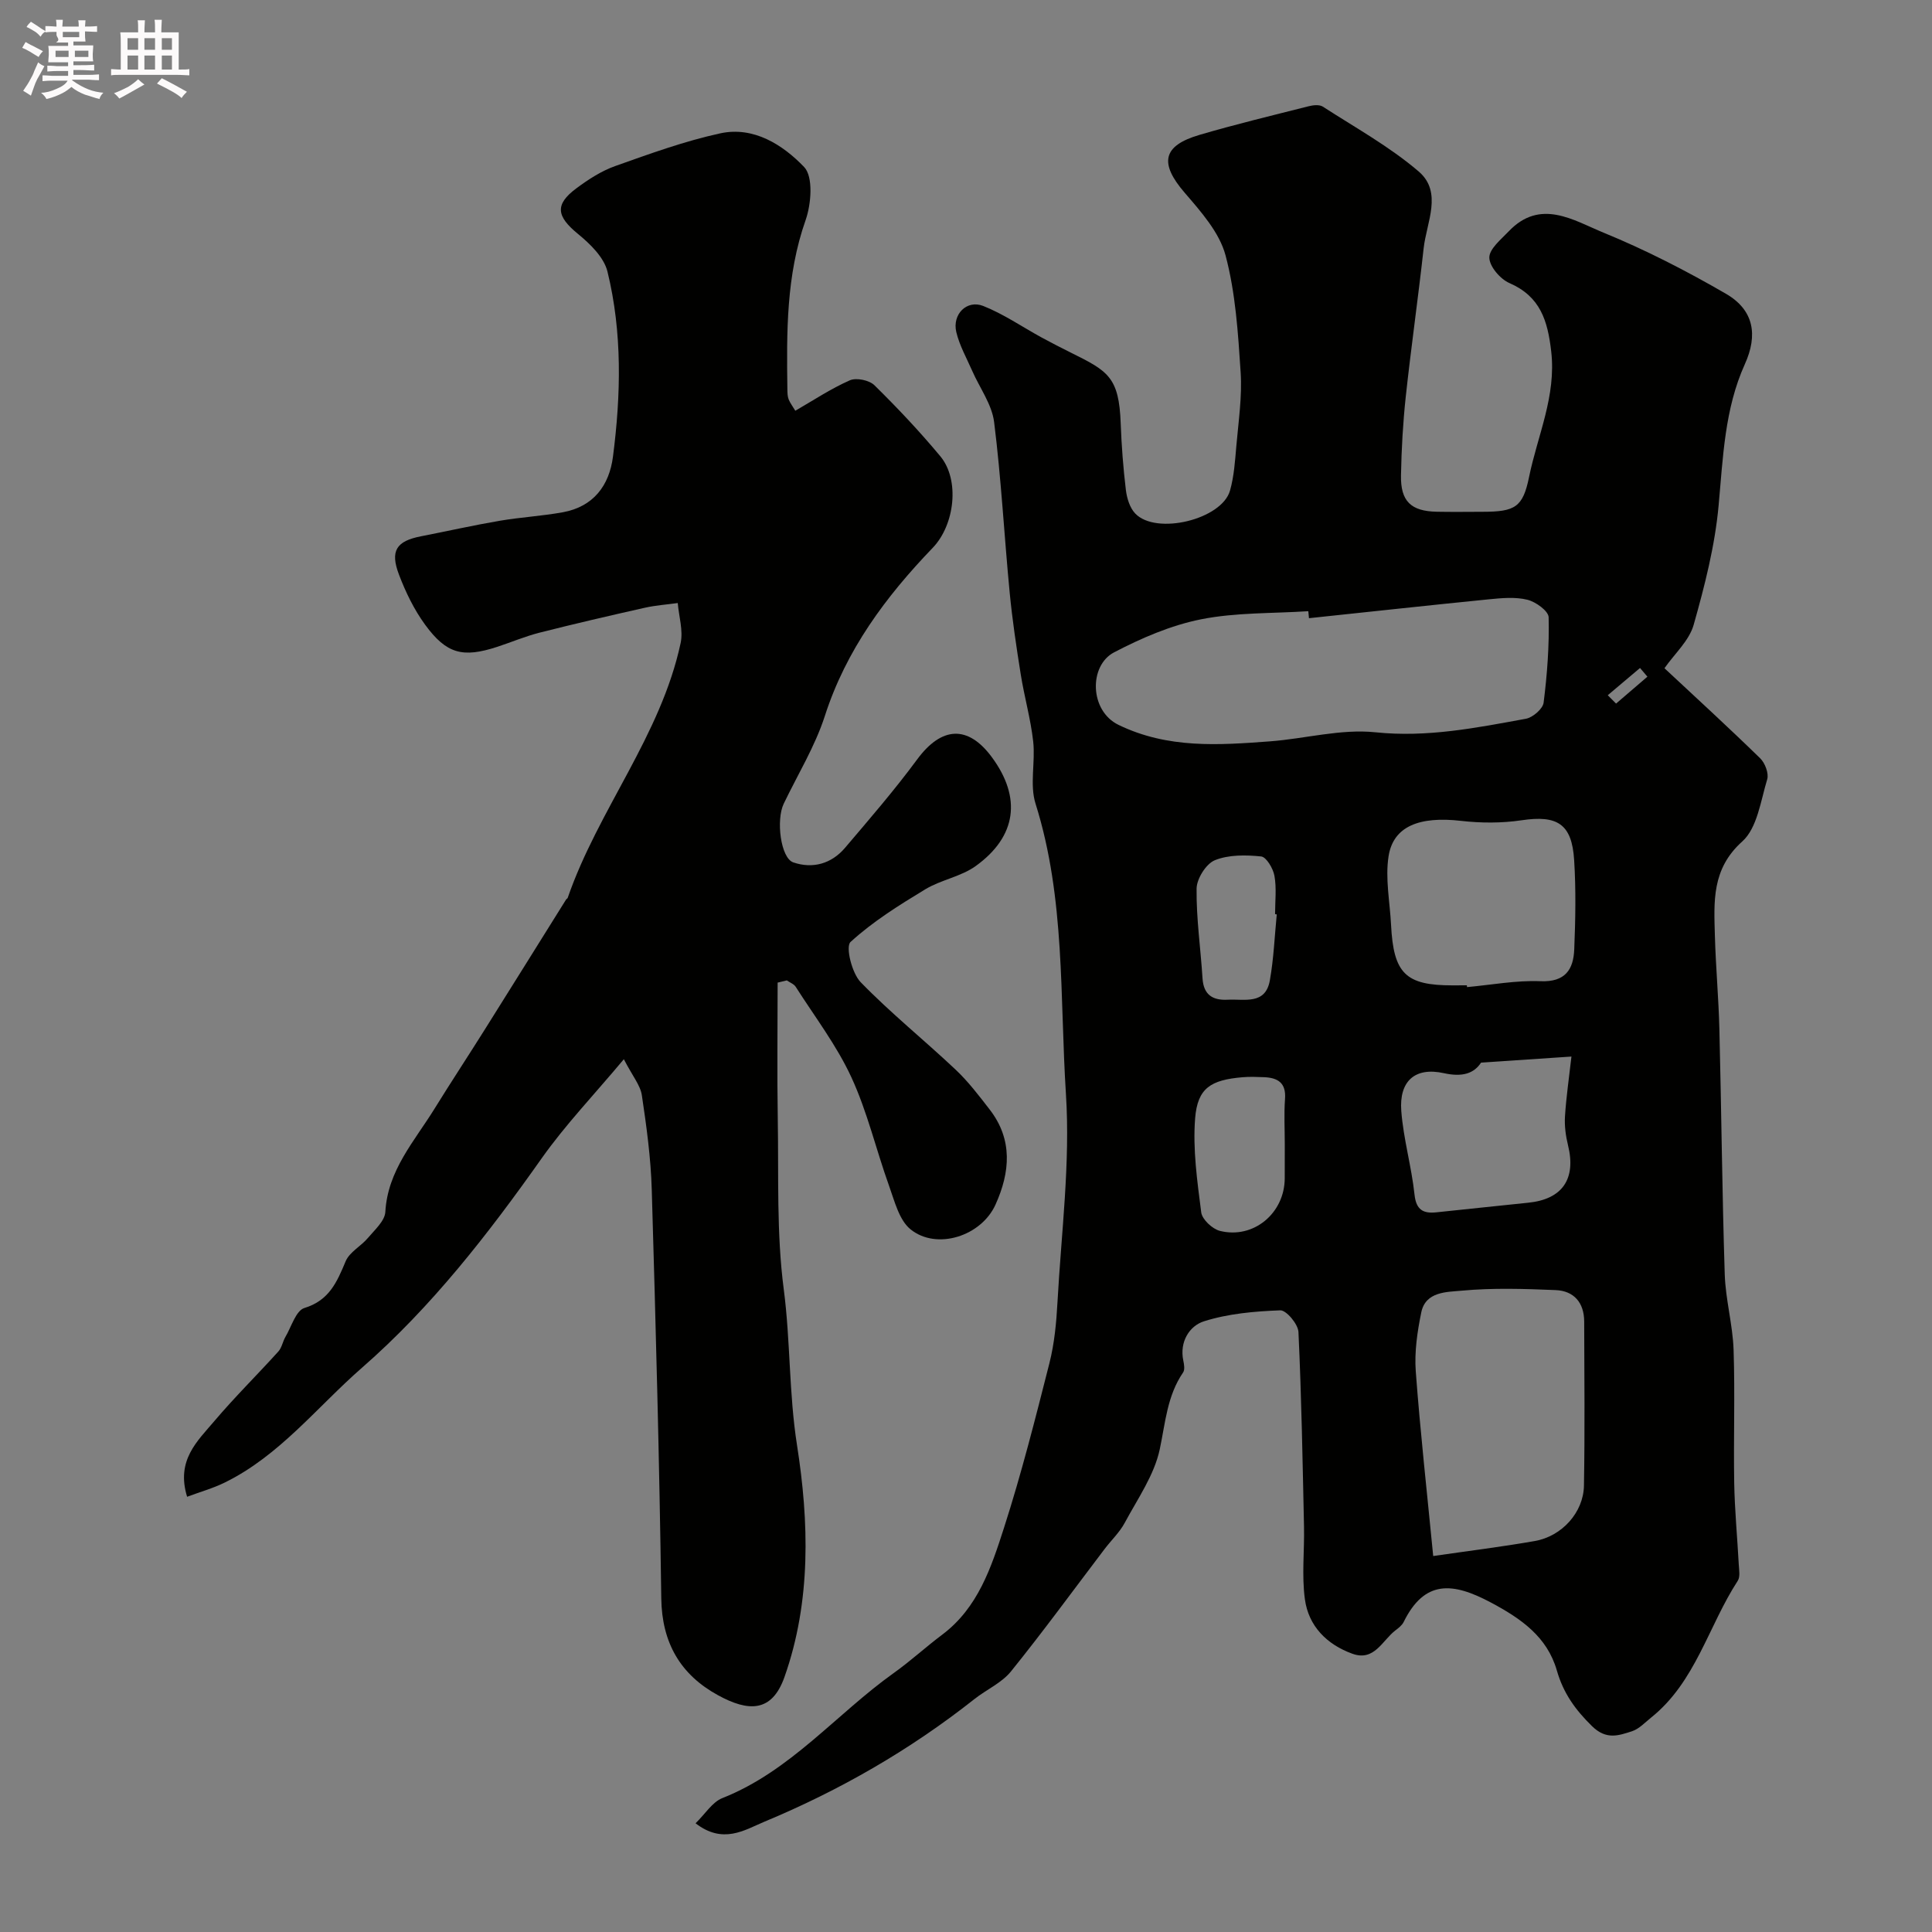
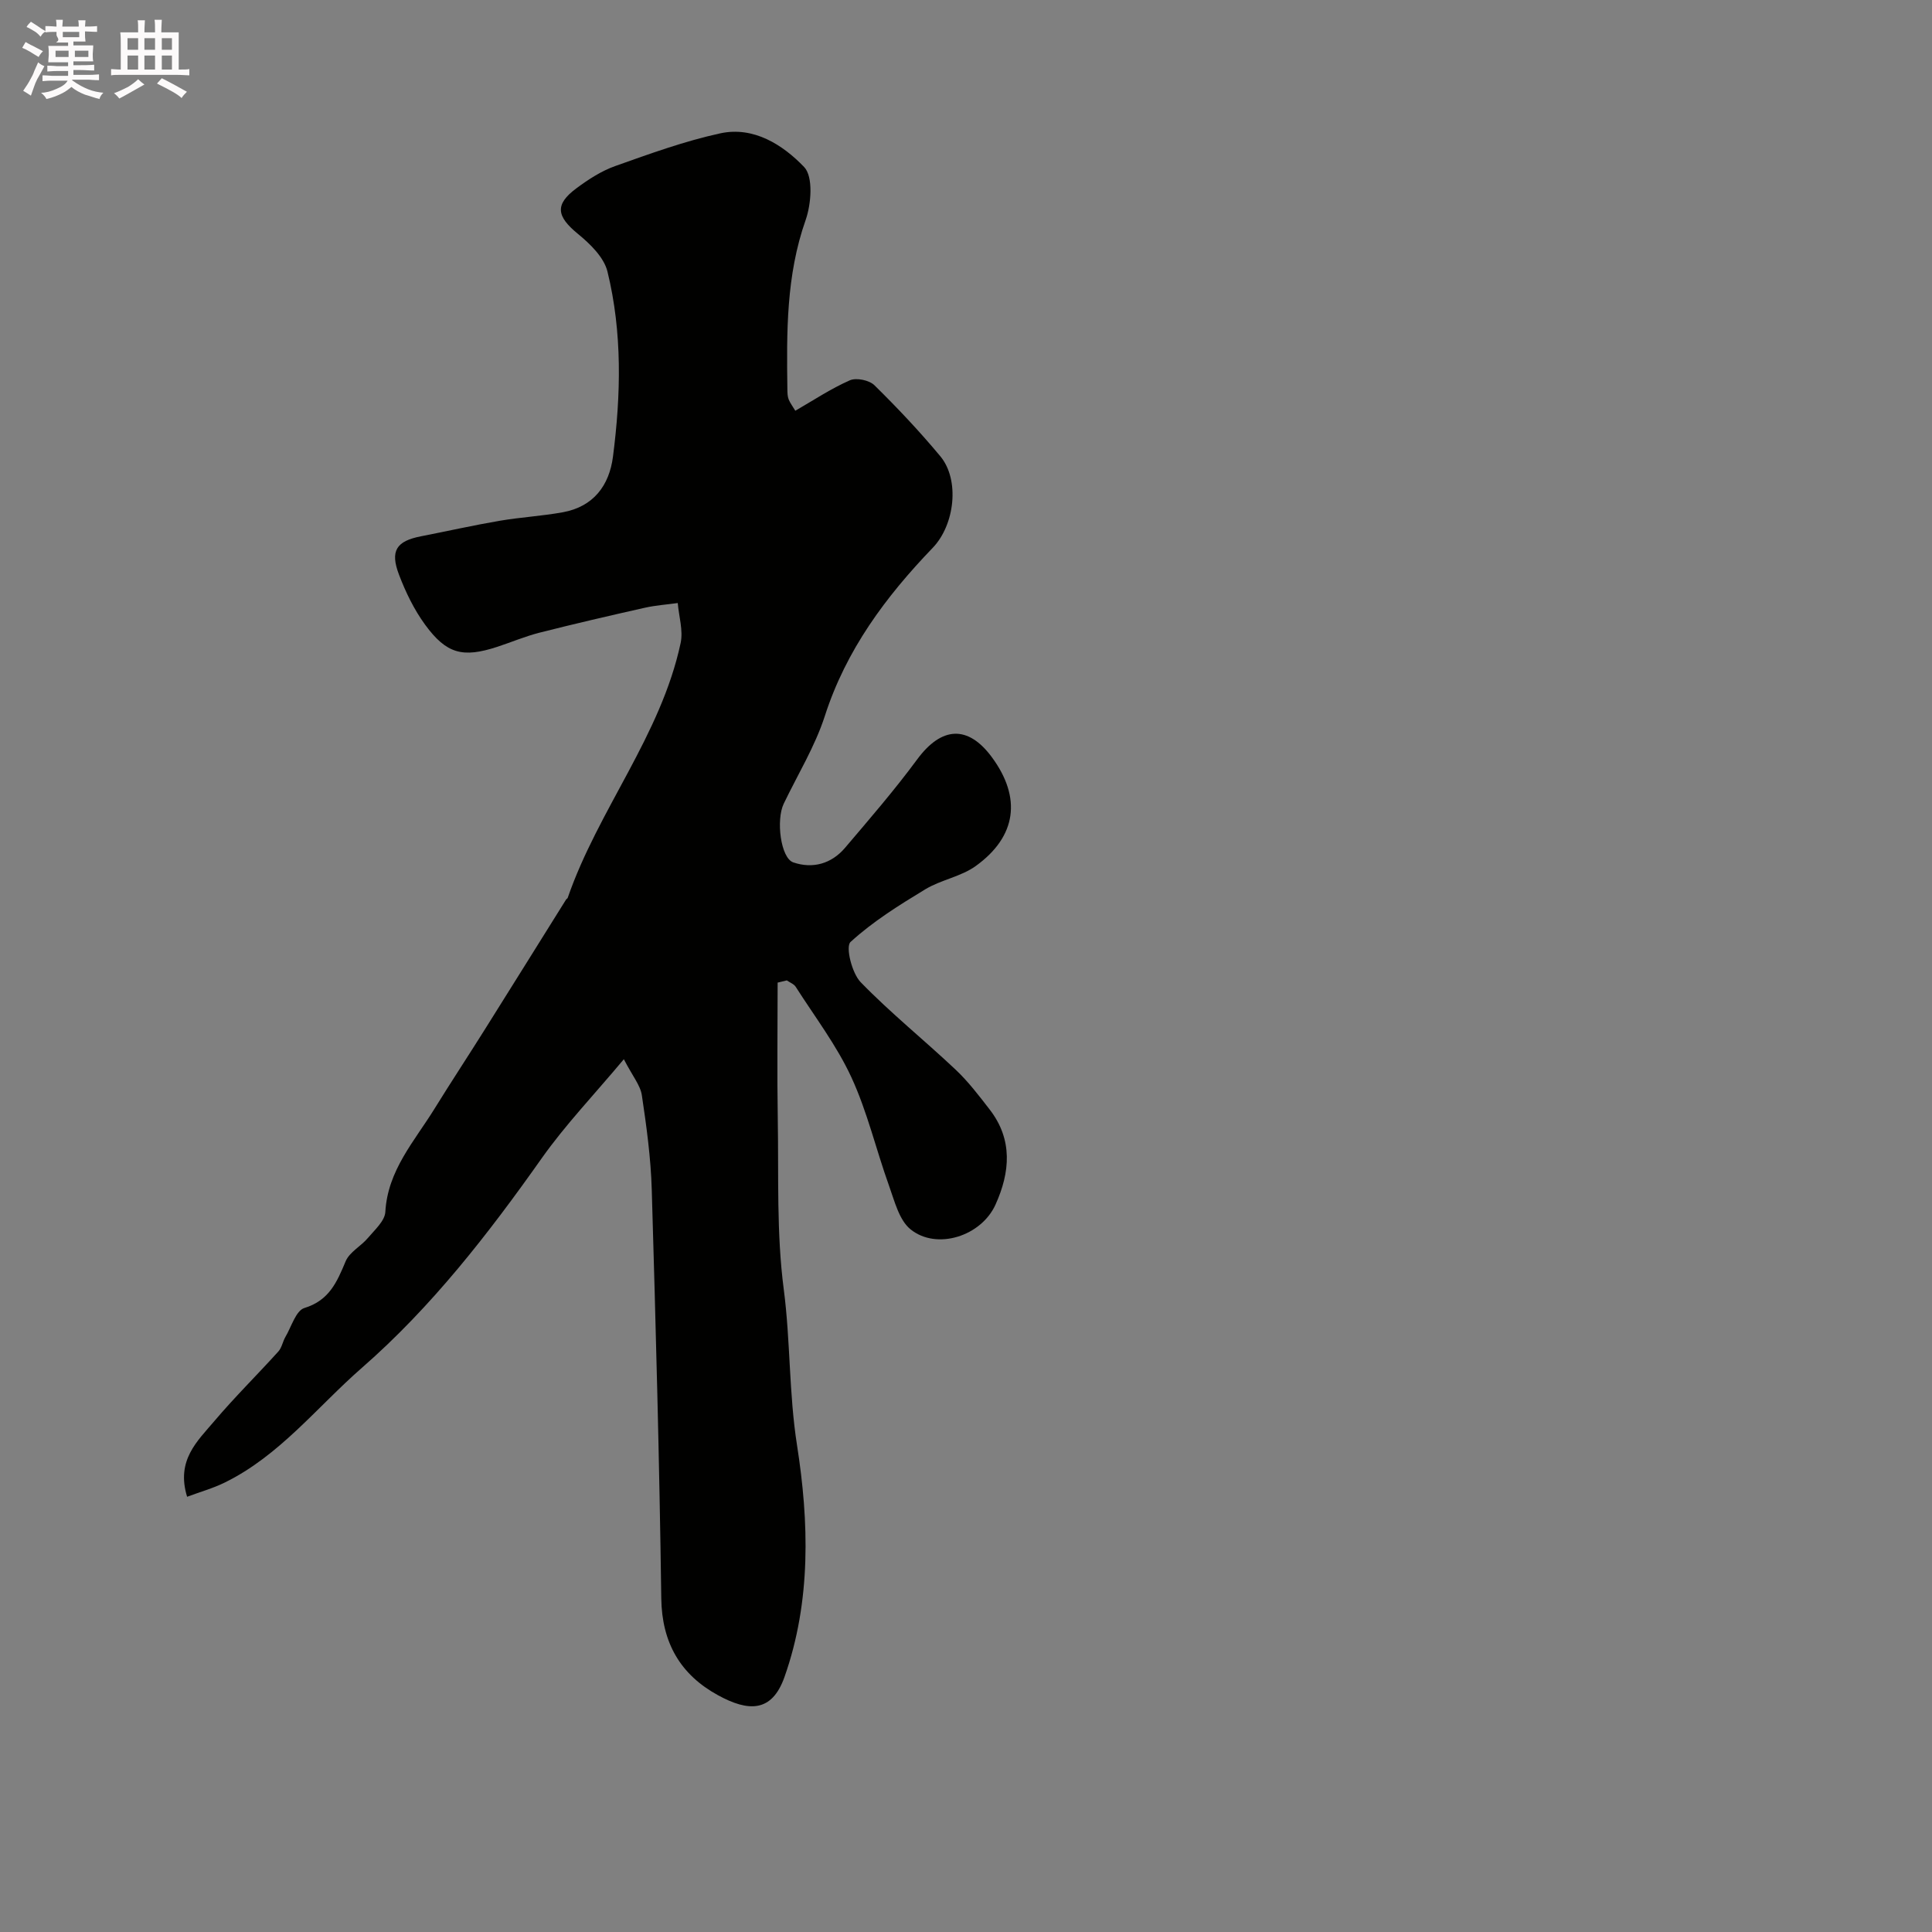
<svg xmlns="http://www.w3.org/2000/svg" enable-background="new 0 0 400 400" viewBox="0 0 400 400">
  <rect x="0" y="0" width="400" height="400" fill="#808080" stroke="none" />
  <path d="m6.8 9.5c.6.3 1.3.7 2.1 1.1-.4.4-.7.8-.9 1.2-.7-.4-1.3-.8-1.8-1.1s-1.1-.6-1.6-.8c.2-.4.5-.8.7-1.2.4.2.8.5 1.5.8zm.9 6.9c-.3.6-.5 1.1-.7 1.7s-.4 1.1-.6 1.7c-.6-.4-1.1-.7-1.6-1 .7-1 1.2-1.8 1.5-2.4.3-.5.6-1.1.8-1.7.3-.6.5-1.2.8-1.8.3.3.8.6 1.3.8-.7 1.3-1.2 2.2-1.5 2.7zm.1-11c.4.3 1 .7 1.7 1.1-.5.2-.8.6-1.1 1.1-.5-.6-1-1-1.4-1.2s-.9-.6-1.5-.8c.2-.4.5-.7.9-1.1.5.3.9.6 1.4.9zm10.5 13.1c1 .4 2 .6 3.1.7-.4.4-.7.8-.8 1.3-.9-.2-1.9-.6-3-.9-1-.4-2-.9-2.8-1.6-.5.4-1.1.9-1.9 1.3s-1.9.9-3.3 1.2c-.1-.3-.5-.8-1.1-1.3 1 0 2.1-.3 3.2-.8 1.2-.5 1.9-1 2.3-1.7h-3.2c-.4 0-1 0-2 .1v-1.2c1 0 1.7.1 2 .1h3.3v-1h-2.3c-.2 0-.9 0-2 .1v-1.2c1.2 0 1.9.1 2 .1h2.3v-.8h-4.1c0-.7.1-1.2.1-1.6 0-.5 0-1.1-.1-1.8h4.1v-.7h-2.5c1-.6.1-1.1.1-1.6v-.6h-.5c-.4 0-1 0-1.8.1v-1.3c1.2 0 1.9.1 2.1.1h.2c0-.3 0-.8-.1-1.4h1.4c0 .6-.1 1-.1 1.4h3.4c0-.4 0-.8-.1-1.3h1.5c0 .4-.1.9-.1 1.3.7 0 1.5 0 2.5-.1v1.2c-1 0-1.8-.1-2.5-.1v.6c0 .3 0 .8.1 1.5h-2.5v.8h4.1c0 .7-.1 1.3-.1 1.8s0 1 .1 1.5h-4.1v.8h1.4c.8 0 1.8 0 2.9-.1v1.2c-1 0-1.9-.1-2.8-.1h-1.5v1h3.2c.3 0 1 0 2.1-.1v1.2c-1.1 0-1.8-.1-2.1-.1h-3.4l-.1.1c1.4 1 2.4 1.5 3.4 1.9zm-4.1-6.7v-1.3h-2.7v1.3zm2.2-4.1v-1.1h-3.4v1.1zm1.9 4.1v-1.3h-2.8v1.3z" fill="#fcfafa" />
  <path d="m37 6.7v2.3 5.4c1 0 1.8 0 2.2-.1v1.3c-.6 0-1.5-.1-2.5-.1h-11.9c-.7 0-1.3 0-1.8.1v-1.3c.5 0 1.1.1 2 .1v-5.2c0-1 0-1.8-.1-2.5h3.7c0-1.3 0-2.1-.1-2.5h1.5c0 .4-.1 1.3-.1 2.5h2.2c0-1.2 0-2.1-.1-2.6h1.5c0 .4-.1 1.3-.1 2.6zm-12.3 13.7c-.3-.4-.7-.8-1.1-1.1 1.1-.4 2.1-.9 2.9-1.3.8-.5 1.5-1 2.1-1.6.4.4.9.8 1.3 1.1-2.5 1.4-4.2 2.4-5.2 2.9zm3.9-10.1v-2.4h-2.2v2.4zm0 4.1v-2.9h-2.2v2.9zm3.5-4.1v-2.4h-2.2v2.4zm0 4.1v-2.9h-2.2v2.9zm.4 2.9 1-1.1c.6.3 1.4.7 2.5 1.3s2 1.1 2.7 1.5c-.4.4-.8.8-1.1 1.3-.8-.8-2.5-1.7-5.1-3zm3.1-7v-2.4h-2.1v2.4zm0 4.1v-2.9h-2.1v2.9z" fill="#fcfafa" />
  <g fill="#010100">
-     <path d="m144.01 377.49c2.02-1.96 3.46-4.39 5.54-5.21 14.12-5.58 23.59-17.42 35.52-25.92 3.46-2.47 6.61-5.37 10.02-7.93 7.4-5.56 10.14-13.93 12.77-22.09 3.61-11.22 6.51-22.68 9.41-34.11 1.04-4.1 1.44-8.4 1.67-12.64.79-14.36 2.67-28.81 1.75-43.08-1.29-20.06-.1-40.47-6.29-60.11-1.25-3.95-.01-8.63-.49-12.9-.52-4.65-1.83-9.2-2.57-13.84-.9-5.64-1.75-11.31-2.3-17-1.13-11.76-1.75-23.57-3.22-35.28-.46-3.67-2.99-7.07-4.54-10.61-1.16-2.65-2.63-5.24-3.29-8.02-.87-3.67 2.17-6.74 5.56-5.41 4.23 1.67 8.06 4.32 12.08 6.52 1.99 1.08 4.01 2.12 6.04 3.13 7.74 3.83 10.01 5.06 10.36 14.68.17 4.6.52 9.21 1.07 13.78.21 1.7.81 3.7 1.95 4.88 4.34 4.52 17.91 1.23 19.61-4.76.84-2.96 1.04-6.13 1.31-9.22.44-5.09 1.22-10.23.89-15.29-.53-8.12-1.05-16.41-3.13-24.21-1.27-4.74-5.09-9.04-8.45-12.94-5.26-6.1-4.64-9.73 3.08-11.99 7.46-2.19 15.03-4.01 22.57-5.92.93-.24 2.24-.38 2.95.08 6.71 4.34 13.81 8.26 19.84 13.42 5.02 4.3 1.62 10.54 1.03 15.91-1.13 10.24-2.59 20.45-3.7 30.69-.58 5.41-.89 10.86-.99 16.3-.11 5.39 2.07 7.45 7.43 7.55 3.16.06 6.33.02 9.5.01 6.71-.01 8.31-.95 9.59-7.22 1.76-8.6 5.65-16.74 4.58-25.99-.73-6.34-2.23-11.35-8.64-14.14-1.9-.82-4.14-3.43-4.17-5.26-.03-1.8 2.41-3.77 4-5.44 6.57-6.91 13.44-2.28 19.67.27 8.7 3.56 17.15 7.91 25.3 12.63 5.83 3.38 6.66 8.55 3.93 14.59-4.2 9.3-4.51 19.28-5.43 29.26-.76 8.34-2.88 16.63-5.17 24.72-.93 3.27-3.93 5.95-6.04 8.97 6.53 6.09 13.28 12.27 19.82 18.65 1 .98 1.82 3.13 1.45 4.35-1.35 4.46-2.06 10.08-5.16 12.86-6.39 5.73-5.86 12.51-5.67 19.56.18 6.44.77 12.86.93 19.3.42 16.93.57 33.87 1.11 50.79.17 5.21 1.65 10.38 1.83 15.6.31 9.19-.03 18.4.13 27.59.1 5.6.64 11.2.94 16.8.06 1.16.34 2.6-.21 3.44-6.09 9.37-8.72 20.95-17.94 28.32-1.27 1.02-2.49 2.35-3.96 2.83-2.78.89-5.31 1.84-8.27-1.06-3.47-3.4-5.93-6.82-7.28-11.52-2.01-6.98-7.36-10.73-13.72-14.11-7.78-4.13-13.65-4.76-18 4.07-.35.71-1.09 1.26-1.75 1.77-2.69 2.09-4.34 6.43-8.86 4.8-5.29-1.91-9.09-5.72-9.84-11.31-.67-4.94-.07-10.03-.18-15.05-.29-13.42-.52-26.85-1.15-40.26-.08-1.63-2.51-4.52-3.76-4.48-5.32.2-10.8.68-15.83 2.28-2.95.94-5.07 4.21-4.25 8.12.17.8.35 1.89-.04 2.46-3.31 4.83-3.66 10.37-4.83 15.88-1.13 5.36-4.59 10.28-7.26 15.26-1.07 1.99-2.81 3.62-4.19 5.45-6.43 8.46-12.69 17.05-19.36 25.31-1.92 2.38-5.07 3.75-7.56 5.72-13.33 10.54-27.95 18.94-43.6 25.44-4.04 1.71-8.49 4.66-14.14.28zm127-249.5c-.05-.48-.09-.96-.14-1.45-7.42.49-14.98.24-22.21 1.68-6.22 1.24-12.33 3.88-18 6.84-5.24 2.74-5.11 12.1.92 15.02 10.21 4.95 20.72 4.2 31.34 3.41 7.3-.55 14.7-2.62 21.83-1.88 10.73 1.12 20.89-.92 31.17-2.8 1.43-.26 3.51-2.05 3.67-3.34.74-5.85 1.18-11.78 1.04-17.67-.03-1.3-2.67-3.21-4.41-3.63-2.51-.62-5.31-.35-7.95-.09-12.42 1.24-24.84 2.6-37.26 3.91zm25.72 194.17c6.93-1.01 14.02-1.88 21.05-3.11 5.61-.99 10.06-5.92 10.16-11.46.2-11.32.08-22.65.05-33.97-.01-3.91-2.11-6.36-5.91-6.52-6.48-.27-13.02-.48-19.46.12-3.02.29-7.46.13-8.36 4.49-.82 3.99-1.44 8.19-1.14 12.22.92 12.44 2.31 24.86 3.61 38.23zm6.97-118.16c.01.12.02.24.03.37 5.07-.46 10.17-1.43 15.22-1.22 5.13.21 6.81-2.43 6.98-6.59.25-6.16.37-12.35-.02-18.5-.47-7.52-3.51-9.33-10.9-8.23-4.1.61-8.4.59-12.52.12-8.54-.98-14.02 1.07-15 7.32-.72 4.59.27 9.44.51 14.18.51 10.11 2.99 12.56 12.7 12.56 1-.01 2-.01 3-.01zm2.94 16c-1.45 2.22-3.82 3.05-7.69 2.19-6.02-1.33-9.29 1.66-8.83 7.81.44 5.81 2.12 11.51 2.74 17.32.34 3.21 1.83 3.96 4.52 3.68 6.34-.65 12.68-1.35 19.02-1.99 7.08-.71 9.96-4.93 8.24-11.9-.47-1.92-.75-3.98-.63-5.95.25-3.96.83-7.91 1.34-12.41-6.62.44-12.1.81-18.71 1.25zm-40.64 16.97c0-3.15-.18-6.32.05-9.46.25-3.32-1.49-4.37-4.33-4.49-1.49-.06-3-.12-4.48.01-6.54.56-9.3 2.22-9.8 8.49-.51 6.43.44 13.03 1.26 19.49.19 1.46 2.3 3.43 3.86 3.83 6.97 1.75 13.42-3.67 13.43-10.9.01-2.33.01-4.65.01-6.97zm-1.66-47.66c-.12-.01-.23-.02-.35-.04 0-2.66.33-5.37-.13-7.94-.27-1.52-1.67-3.89-2.75-4.01-3.18-.33-6.72-.38-9.59.78-1.82.74-3.75 3.83-3.78 5.88-.07 6.19.84 12.39 1.23 18.59.22 3.43 2.14 4.58 5.25 4.41 3.44-.18 7.79 1.11 8.69-4.01.8-4.49.98-9.1 1.43-13.66zm68.53-45.37c.57.58 1.15 1.16 1.72 1.73 2.16-1.86 4.33-3.71 6.49-5.57-.51-.6-1.02-1.2-1.53-1.8-2.22 1.88-4.45 3.76-6.68 5.64z" />
    <path d="m161 203.44c0 9.42-.13 18.84.03 28.25.2 11.77-.28 23.65 1.24 35.26 1.4 10.72 1.05 21.49 2.75 32.3 2.46 15.72 2.97 32.22-2.61 47.98-2.61 7.36-7.48 7.19-13.77 3.74-7.75-4.24-11.61-10.83-11.73-20.06-.38-28.2-1.14-56.39-1.97-84.58-.19-6.54-1.08-13.08-2.05-19.56-.31-2.08-1.92-3.96-3.73-7.47-6.22 7.43-12.12 13.6-17 20.5-11.05 15.65-22.81 30.8-37.21 43.37-9.29 8.11-17.05 18.21-28.45 23.79-2.41 1.18-5.03 1.91-7.76 2.93-2.33-7.57 2.14-11.53 5.63-15.66 4.22-4.98 8.89-9.58 13.27-14.43.71-.79.89-2.04 1.45-3 1.24-2.1 2.17-5.45 3.93-5.99 5.16-1.58 6.75-5.4 8.55-9.69.8-1.9 3.16-3.1 4.59-4.8 1.41-1.68 3.51-3.53 3.62-5.4.48-8.61 6.01-14.62 10.17-21.35 3.43-5.55 7.02-10.99 10.48-16.51 5.61-8.93 11.18-17.88 16.77-26.82.09-.14.3-.21.34-.36 6.31-18.25 19.28-33.57 23.38-52.76.55-2.6-.37-5.51-.6-8.27-2.26.32-4.56.47-6.78.97-7.3 1.64-14.6 3.33-21.85 5.17-2.98.76-5.84 1.98-8.77 2.94-7.1 2.31-10.47 1.48-14.92-4.61-2.26-3.1-4.01-6.7-5.38-10.31-1.91-4.99-.55-6.99 4.56-7.98 5.43-1.06 10.83-2.28 16.29-3.21 4.34-.74 8.77-.98 13.1-1.77 6.29-1.16 9.57-5.52 10.34-11.51 1.65-12.81 1.95-25.7-1.14-38.31-.72-2.95-3.58-5.73-6.11-7.8-4.43-3.63-4.86-6.07-.34-9.43 2.47-1.84 5.18-3.6 8.05-4.62 7.15-2.54 14.35-5.16 21.74-6.77 6.93-1.51 12.97 2.38 17.37 6.96 1.92 2 1.49 7.63.32 10.98-4.06 11.51-3.94 23.3-3.78 35.17.01.66.03 1.36.26 1.96.29.74.81 1.4 1.38 2.36 3.73-2.15 7.36-4.57 11.29-6.3 1.34-.59 4.03-.03 5.1 1.03 4.76 4.68 9.36 9.56 13.63 14.69 4.07 4.88 3.01 14.2-1.57 18.96-9.73 10.12-17.93 21.13-22.33 34.8-2.04 6.32-5.62 12.14-8.52 18.18-1.62 3.38-.63 11.25 1.98 12.15 4.01 1.37 7.89.3 10.7-3 5.1-6 10.27-11.98 14.94-18.31 5.04-6.84 10.52-7.2 15.49-.45 6.14 8.34 5.15 16.37-3.34 22.5-3.05 2.21-7.19 2.85-10.46 4.83-5.41 3.28-10.86 6.67-15.48 10.91-1.06.97.28 6.45 2.1 8.32 6.19 6.38 13.17 11.99 19.65 18.1 2.62 2.47 4.84 5.39 7.05 8.25 4.85 6.25 4.24 13.02 1.22 19.7-2.95 6.54-12.16 9.48-17.57 5.14-2.38-1.91-3.32-5.83-4.46-9-2.69-7.48-4.5-15.34-7.82-22.52-3.05-6.6-7.57-12.52-11.51-18.7-.38-.6-1.22-.9-1.85-1.34-.63.14-1.27.3-1.9.46z" />
  </g>
</svg>